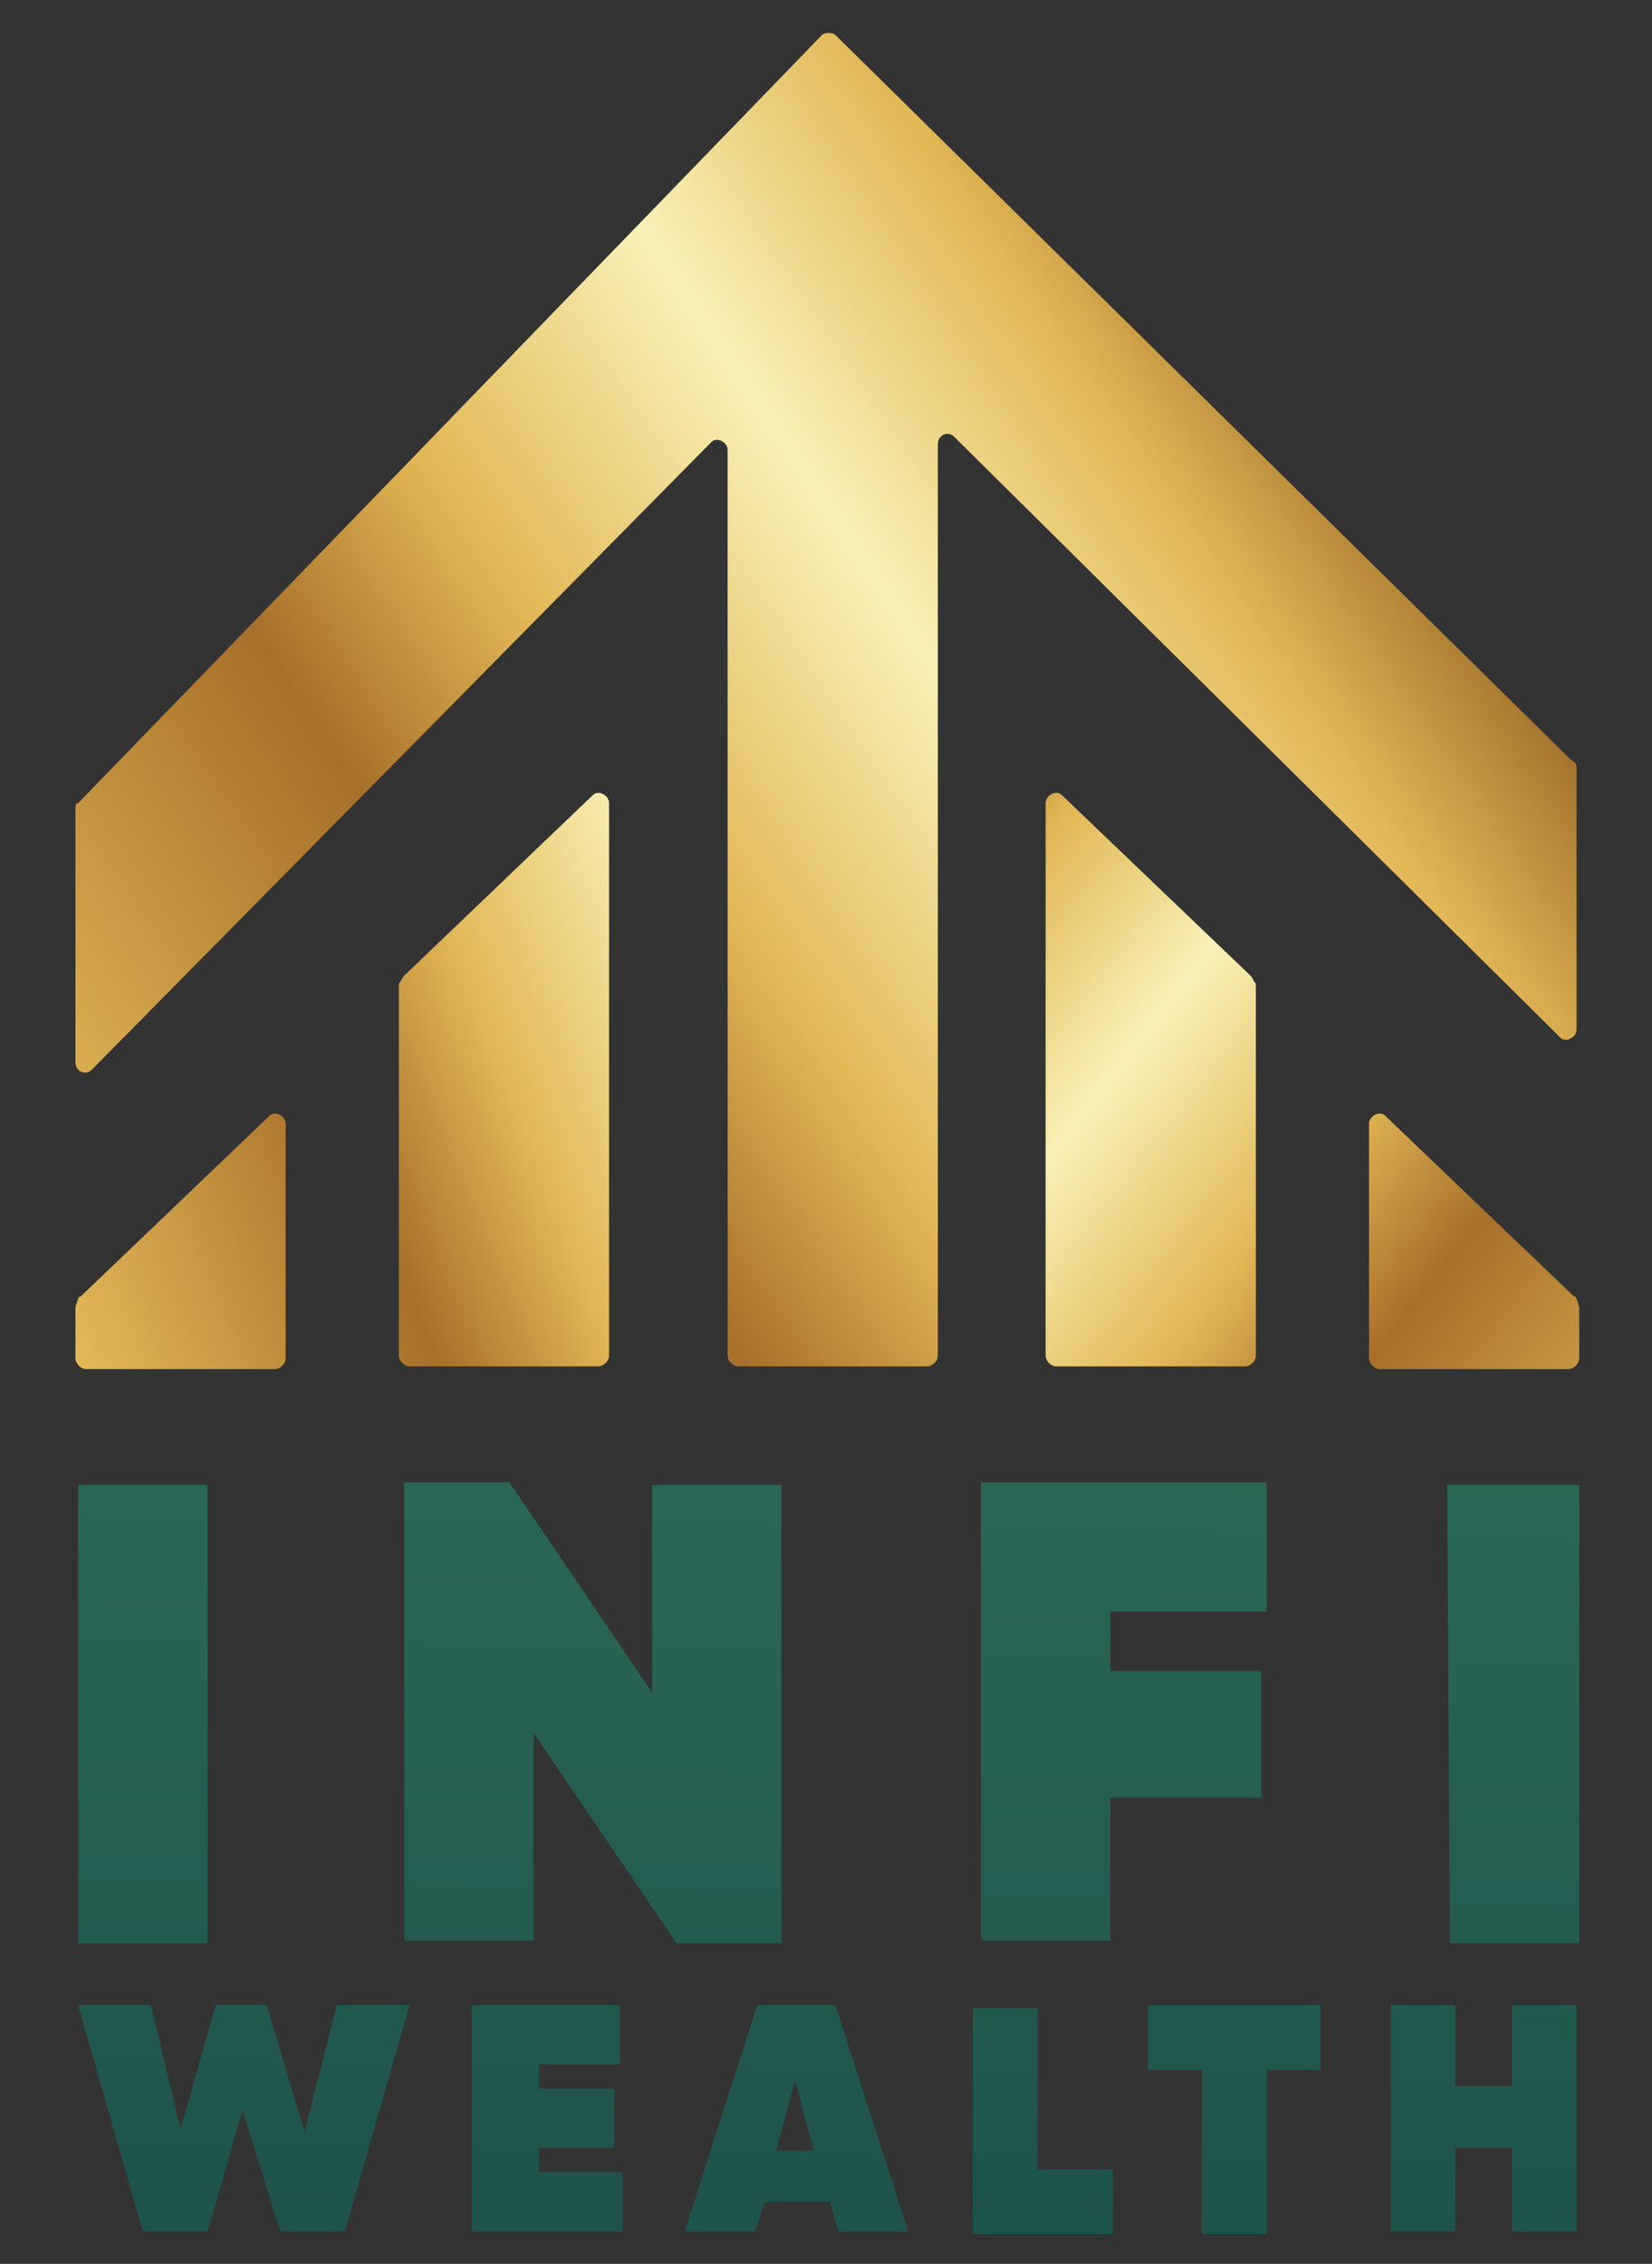
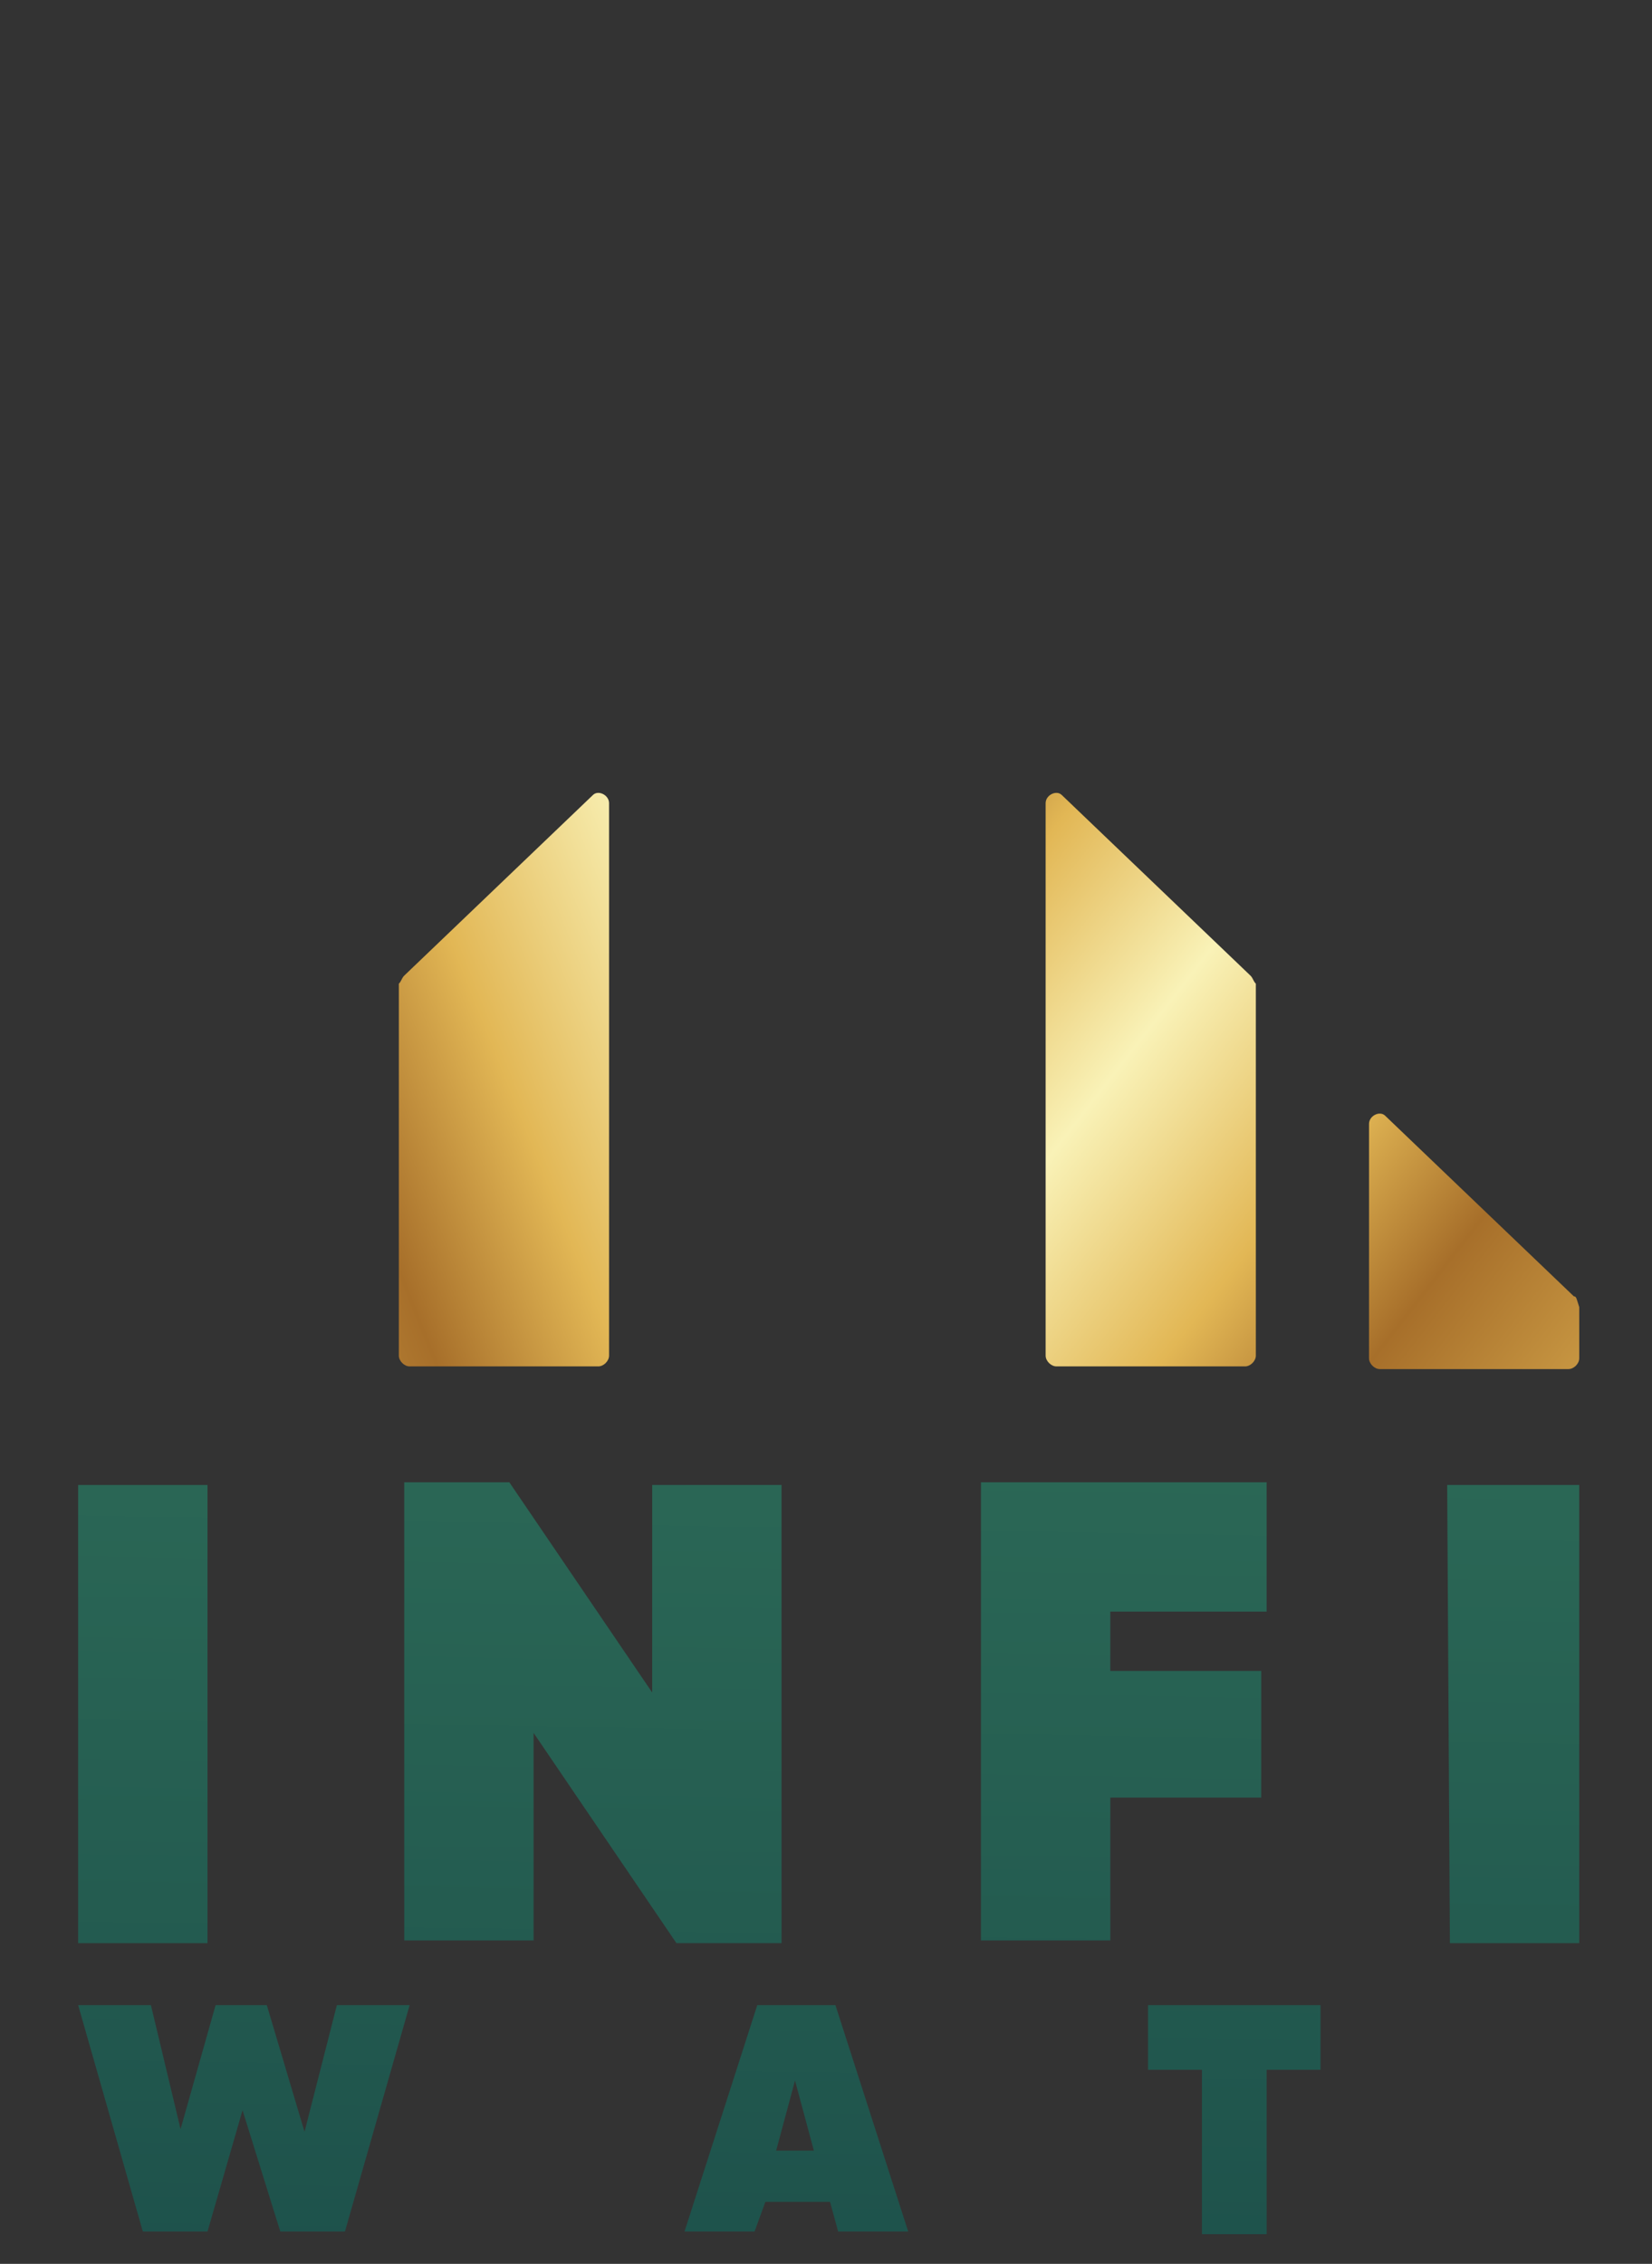
<svg xmlns="http://www.w3.org/2000/svg" version="1.1" id="Layer_1" x="0px" y="0px" viewBox="0 0 61.3 84" style="enable-background:new 0 0 61.3 84;" xml:space="preserve">
  <rect x="0" y="0" width="61.3" height="84" fill="#333333" stroke="none" />
  <style type="text/css">
	.st0{fill:url(#SVGID_1_);}
	.st1{fill:url(#SVGID_00000065052419773634025320000017968324023736858513_);}
	.st2{fill:url(#SVGID_00000094616157260871281410000005713804825452060063_);}
	.st3{fill:url(#SVGID_00000132077905319096060400000016497135957512434100_);}
	.st4{fill:url(#SVGID_00000103971645738102451320000010371463603663029687_);}
	.st5{fill:url(#SVGID_00000015315485566699377480000003095409954934917547_);}
	.st6{fill:url(#SVGID_00000146495710437016273140000007289155792019040163_);}
	.st7{fill:url(#SVGID_00000115499570758792162520000012489295899597214899_);}
	.st8{fill:url(#SVGID_00000158008344655140682070000016656935030582818471_);}
	.st9{fill:url(#SVGID_00000178922410646277482220000009920291776948132517_);}
	.st10{fill:url(#SVGID_00000096055033216958248680000012087447212515510417_);}
	.st11{fill:url(#SVGID_00000148632499736244009260000013458353392026867130_);}
	.st12{fill:url(#SVGID_00000126287657718268157790000006833973758027268228_);}
	.st13{fill:url(#SVGID_00000124857437191335609580000004423438310369755299_);}
	.st14{fill:url(#SVGID_00000124126447973329069020000018181634585722781866_);}
	.st15{fill:url(#SVGID_00000029006571857394215630000018327181030136853390_);}
	.st16{fill:url(#SVGID_00000042002844936152034070000010484264879242645642_);}
	.st17{fill:url(#SVGID_00000172426106234058860500000007433843822485861804_);}
	.st18{fill:url(#SVGID_00000139285287634867915100000012452068839838086043_);}
	.st19{fill:url(#SVGID_00000180353830786521103210000015288258408521796009_);}
	.st20{fill:url(#SVGID_00000118362482551313142170000017093518536968786079_);}
	.st21{fill:url(#SVGID_00000016039828170627176500000012100151263620752568_);}
	.st22{fill:url(#SVGID_00000011017780579814912670000007763100964063809714_);}
	.st23{fill:url(#SVGID_00000107560809106819914070000004874899281490916747_);}
	.st24{fill:url(#SVGID_00000091003439866243464990000008612189694359226551_);}
	.st25{fill:url(#SVGID_00000091012058135073757690000014040874445481370288_);}
	.st26{fill:url(#SVGID_00000048477919731865948720000010298647898096011926_);}
	.st27{fill:url(#SVGID_00000039124964149042472430000003733046196812011408_);}
	.st28{fill:url(#SVGID_00000043427610814094314460000002892381687554320038_);}
	.st29{fill:url(#SVGID_00000010988806953110839540000014666953781346965176_);}
</style>
  <g>
    <linearGradient id="SVGID_1_" gradientUnits="userSpaceOnUse" x1="62.619" y1="25.743" x2="14.414" y2="63.283" gradientTransform="matrix(1 0 0 -1 0 84)">
      <stop offset="0" style="stop-color:#EEC65F" />
      <stop offset="0.23" style="stop-color:#A76F2A" />
      <stop offset="0.33" style="stop-color:#E2B755" />
      <stop offset="0.46" style="stop-color:#F9F2B7" />
      <stop offset="0.58" style="stop-color:#E2B755" />
      <stop offset="0.69" style="stop-color:#8F5D21" />
      <stop offset="1" style="stop-color:#E2B755" />
    </linearGradient>
    <path class="st0" d="M46.4,36.2l-7-6.7c-0.2-0.2-0.6,0-0.6,0.3v20.5c0,0.2,0.2,0.4,0.4,0.4h7c0.2,0,0.4-0.2,0.4-0.4V36.5   C46.5,36.4,46.5,36.3,46.4,36.2z" />
    <linearGradient id="SVGID_00000010997729941589257660000000438177457138774948_" gradientUnits="userSpaceOnUse" x1="64.293" y1="27.892" x2="16.088" y2="65.432" gradientTransform="matrix(1 0 0 -1 0 84)">
      <stop offset="0" style="stop-color:#EEC65F" />
      <stop offset="0.23" style="stop-color:#A76F2A" />
      <stop offset="0.33" style="stop-color:#E2B755" />
      <stop offset="0.46" style="stop-color:#F9F2B7" />
      <stop offset="0.58" style="stop-color:#E2B755" />
      <stop offset="0.69" style="stop-color:#8F5D21" />
      <stop offset="1" style="stop-color:#E2B755" />
    </linearGradient>
    <path style="fill:url(#SVGID_00000010997729941589257660000000438177457138774948_);" d="M58.4,48.1l-7-6.7c-0.2-0.2-0.6,0-0.6,0.3   v8.7c0,0.2,0.2,0.4,0.4,0.4h7c0.2,0,0.4-0.2,0.4-0.4v-1.9C58.5,48.2,58.5,48.1,58.4,48.1z" />
    <g>
      <linearGradient id="SVGID_00000060026101702759487470000006270482226268100486_" gradientUnits="userSpaceOnUse" x1="-0.119" y1="35.068" x2="58.608" y2="58.53" gradientTransform="matrix(1 0 0 -1 0 84)">
        <stop offset="0" style="stop-color:#EEC65F" />
        <stop offset="0.23" style="stop-color:#A76F2A" />
        <stop offset="0.33" style="stop-color:#E2B755" />
        <stop offset="0.46" style="stop-color:#F9F2B7" />
        <stop offset="0.58" style="stop-color:#E2B755" />
        <stop offset="0.69" style="stop-color:#8F5D21" />
        <stop offset="1" style="stop-color:#E2B755" />
      </linearGradient>
      <path style="fill:url(#SVGID_00000060026101702759487470000006270482226268100486_);" d="M15,36.2l7-6.7c0.2-0.2,0.6,0,0.6,0.3    v20.5c0,0.2-0.2,0.4-0.4,0.4h-7c-0.2,0-0.4-0.2-0.4-0.4V36.5C14.9,36.4,14.9,36.3,15,36.2z" />
      <linearGradient id="SVGID_00000062907189863624155040000015982233948348570531_" gradientUnits="userSpaceOnUse" x1="0.259" y1="34.121" x2="58.986" y2="57.584" gradientTransform="matrix(1 0 0 -1 0 84)">
        <stop offset="0" style="stop-color:#EEC65F" />
        <stop offset="0.23" style="stop-color:#A76F2A" />
        <stop offset="0.33" style="stop-color:#E2B755" />
        <stop offset="0.46" style="stop-color:#F9F2B7" />
        <stop offset="0.58" style="stop-color:#E2B755" />
        <stop offset="0.69" style="stop-color:#8F5D21" />
        <stop offset="1" style="stop-color:#E2B755" />
      </linearGradient>
-       <path style="fill:url(#SVGID_00000062907189863624155040000015982233948348570531_);" d="M3,48.1l7-6.7c0.2-0.2,0.6,0,0.6,0.3v8.7    c0,0.2-0.2,0.4-0.4,0.4h-7c-0.2,0-0.4-0.2-0.4-0.4v-1.9C2.9,48.2,2.9,48.1,3,48.1z" />
    </g>
    <g>
      <linearGradient id="SVGID_00000029732301908153779230000017331647720149282185_" gradientUnits="userSpaceOnUse" x1="1.715" y1="35.538" x2="75.088" y2="84.595" gradientTransform="matrix(1 0 0 -1 0 84)">
        <stop offset="0" style="stop-color:#EEC65F" />
        <stop offset="0.23" style="stop-color:#A76F2A" />
        <stop offset="0.33" style="stop-color:#E2B755" />
        <stop offset="0.46" style="stop-color:#F9F2B7" />
        <stop offset="0.58" style="stop-color:#E2B755" />
        <stop offset="0.69" style="stop-color:#8F5D21" />
        <stop offset="1" style="stop-color:#E2B755" />
      </linearGradient>
-       <path style="fill:url(#SVGID_00000029732301908153779230000017331647720149282185_);" d="M58.5,28.5v9.7c0,0.3-0.4,0.5-0.6,0.3    L35.4,16.2c-0.2-0.2-0.6-0.1-0.6,0.3v33.8c0,0.2-0.2,0.4-0.4,0.4h-7c-0.2,0-0.4-0.2-0.4-0.4V16.7c0-0.3-0.4-0.5-0.6-0.3l-23,23.3    c-0.2,0.2-0.6,0.1-0.6-0.3v-9.4c0-0.1,0-0.2,0.1-0.2L30.5,1.3c0.1-0.1,0.4-0.1,0.5,0l27.3,26.9C58.5,28.3,58.5,28.4,58.5,28.5z" />
    </g>
    <g>
      <linearGradient id="SVGID_00000165912724675245259680000013846963100750362755_" gradientUnits="userSpaceOnUse" x1="4.827" y1="-6.156" x2="5.467" y2="31.49" gradientTransform="matrix(1 0 0 -1 0 84)">
        <stop offset="0" style="stop-color:#1C4F4A" />
        <stop offset="1" style="stop-color:#2B6856" />
      </linearGradient>
      <path style="fill:url(#SVGID_00000165912724675245259680000013846963100750362755_);" d="M2.9,55.1h4.8v17H2.9V55.1z" />
      <linearGradient id="SVGID_00000152226448544675539620000017346607213613682586_" gradientUnits="userSpaceOnUse" x1="21.559" y1="-6.441" x2="22.199" y2="31.206" gradientTransform="matrix(1 0 0 -1 0 84)">
        <stop offset="0" style="stop-color:#1C4F4A" />
        <stop offset="1" style="stop-color:#2B6856" />
      </linearGradient>
      <path style="fill:url(#SVGID_00000152226448544675539620000017346607213613682586_);" d="M24.2,55.1H29v17h-3.9l-5.3-7.8V72H15    v-17h3.9l5.3,7.8L24.2,55.1L24.2,55.1z" />
      <linearGradient id="SVGID_00000066480599019543506390000004880729113438162836_" gradientUnits="userSpaceOnUse" x1="41.018" y1="-6.771" x2="41.658" y2="30.875" gradientTransform="matrix(1 0 0 -1 0 84)">
        <stop offset="0" style="stop-color:#1C4F4A" />
        <stop offset="1" style="stop-color:#2B6856" />
      </linearGradient>
      <path style="fill:url(#SVGID_00000066480599019543506390000004880729113438162836_);" d="M46.9,59.8h-5.7V62h5.6v4.7h-5.6V72h-4.8    v-17h10.6V59.8z" />
      <linearGradient id="SVGID_00000087407202609867683540000015643221938002990260_" gradientUnits="userSpaceOnUse" x1="55.623" y1="-7.02" x2="56.263" y2="30.627" gradientTransform="matrix(1 0 0 -1 0 84)">
        <stop offset="0" style="stop-color:#1C4F4A" />
        <stop offset="1" style="stop-color:#2B6856" />
      </linearGradient>
      <path style="fill:url(#SVGID_00000087407202609867683540000015643221938002990260_);" d="M53.7,55.1h4.9v17h-4.8L53.7,55.1    L53.7,55.1z" />
    </g>
    <g>
      <linearGradient id="SVGID_00000078042934701174525620000009853106093484566923_" gradientUnits="userSpaceOnUse" x1="8.746" y1="-3.823" x2="9.386" y2="33.823" gradientTransform="matrix(1 0 0 -1 0 84)">
        <stop offset="0" style="stop-color:#1C4F4A" />
        <stop offset="1" style="stop-color:#2B6856" />
      </linearGradient>
      <path style="fill:url(#SVGID_00000078042934701174525620000009853106093484566923_);" d="M5.3,82.8l-2.4-8.4h2.7L6.7,79L8,74.4    h1.9l1.4,4.7l1.2-4.7h2.7l-2.4,8.4h-2.4L9,78.3l-1.3,4.5H5.3z" />
      <linearGradient id="SVGID_00000166634149159377956260000000160478957274063007_" gradientUnits="userSpaceOnUse" x1="20.213" y1="-4.018" x2="20.853" y2="33.628" gradientTransform="matrix(1 0 0 -1 0 84)">
        <stop offset="0" style="stop-color:#1C4F4A" />
        <stop offset="1" style="stop-color:#2B6856" />
      </linearGradient>
-       <path style="fill:url(#SVGID_00000166634149159377956260000000160478957274063007_);" d="M20,80.6h3.1v2.2h-5.6v-8.4h5.5v2.2H20    v0.9h2.8v2.2H20L20,80.6L20,80.6z" />
      <linearGradient id="SVGID_00000033358719097688136010000011903385319899676310_" gradientUnits="userSpaceOnUse" x1="29.448" y1="-4.175" x2="30.088" y2="33.471" gradientTransform="matrix(1 0 0 -1 0 84)">
        <stop offset="0" style="stop-color:#1C4F4A" />
        <stop offset="1" style="stop-color:#2B6856" />
      </linearGradient>
      <path style="fill:url(#SVGID_00000033358719097688136010000011903385319899676310_);" d="M31.1,82.8l-0.3-1.1h-2.4L28,82.8h-2.6    l2.7-8.4H31l2.7,8.4H31.1z M28.8,79.8h1.4l-0.7-2.6L28.8,79.8z" />
      <linearGradient id="SVGID_00000139976914859221597500000012890990075862767759_" gradientUnits="userSpaceOnUse" x1="38.492" y1="-4.329" x2="39.132" y2="33.317" gradientTransform="matrix(1 0 0 -1 0 84)">
        <stop offset="0" style="stop-color:#1C4F4A" />
        <stop offset="1" style="stop-color:#2B6856" />
      </linearGradient>
-       <path style="fill:url(#SVGID_00000139976914859221597500000012890990075862767759_);" d="M38.5,80.5h2.8v2.4h-5.2v-8.4h2.4V80.5z" />
      <linearGradient id="SVGID_00000086691182406021638490000012557335944039645326_" gradientUnits="userSpaceOnUse" x1="45.553" y1="-4.449" x2="46.193" y2="33.197" gradientTransform="matrix(1 0 0 -1 0 84)">
        <stop offset="0" style="stop-color:#1C4F4A" />
        <stop offset="1" style="stop-color:#2B6856" />
      </linearGradient>
      <path style="fill:url(#SVGID_00000086691182406021638490000012557335944039645326_);" d="M49,74.4v2.4h-2v6.1h-2.4v-6.1h-2v-2.4    H49z" />
      <linearGradient id="SVGID_00000037691210174644521730000017246921096691374213_" gradientUnits="userSpaceOnUse" x1="54.9" y1="-4.608" x2="55.54" y2="33.038" gradientTransform="matrix(1 0 0 -1 0 84)">
        <stop offset="0" style="stop-color:#1C4F4A" />
        <stop offset="1" style="stop-color:#2B6856" />
      </linearGradient>
-       <path style="fill:url(#SVGID_00000037691210174644521730000017246921096691374213_);" d="M56.1,74.4h2.4v8.4h-2.4v-3.1H54v3.1    h-2.4v-8.4H54v3h2.1V74.4z" />
    </g>
  </g>
</svg>